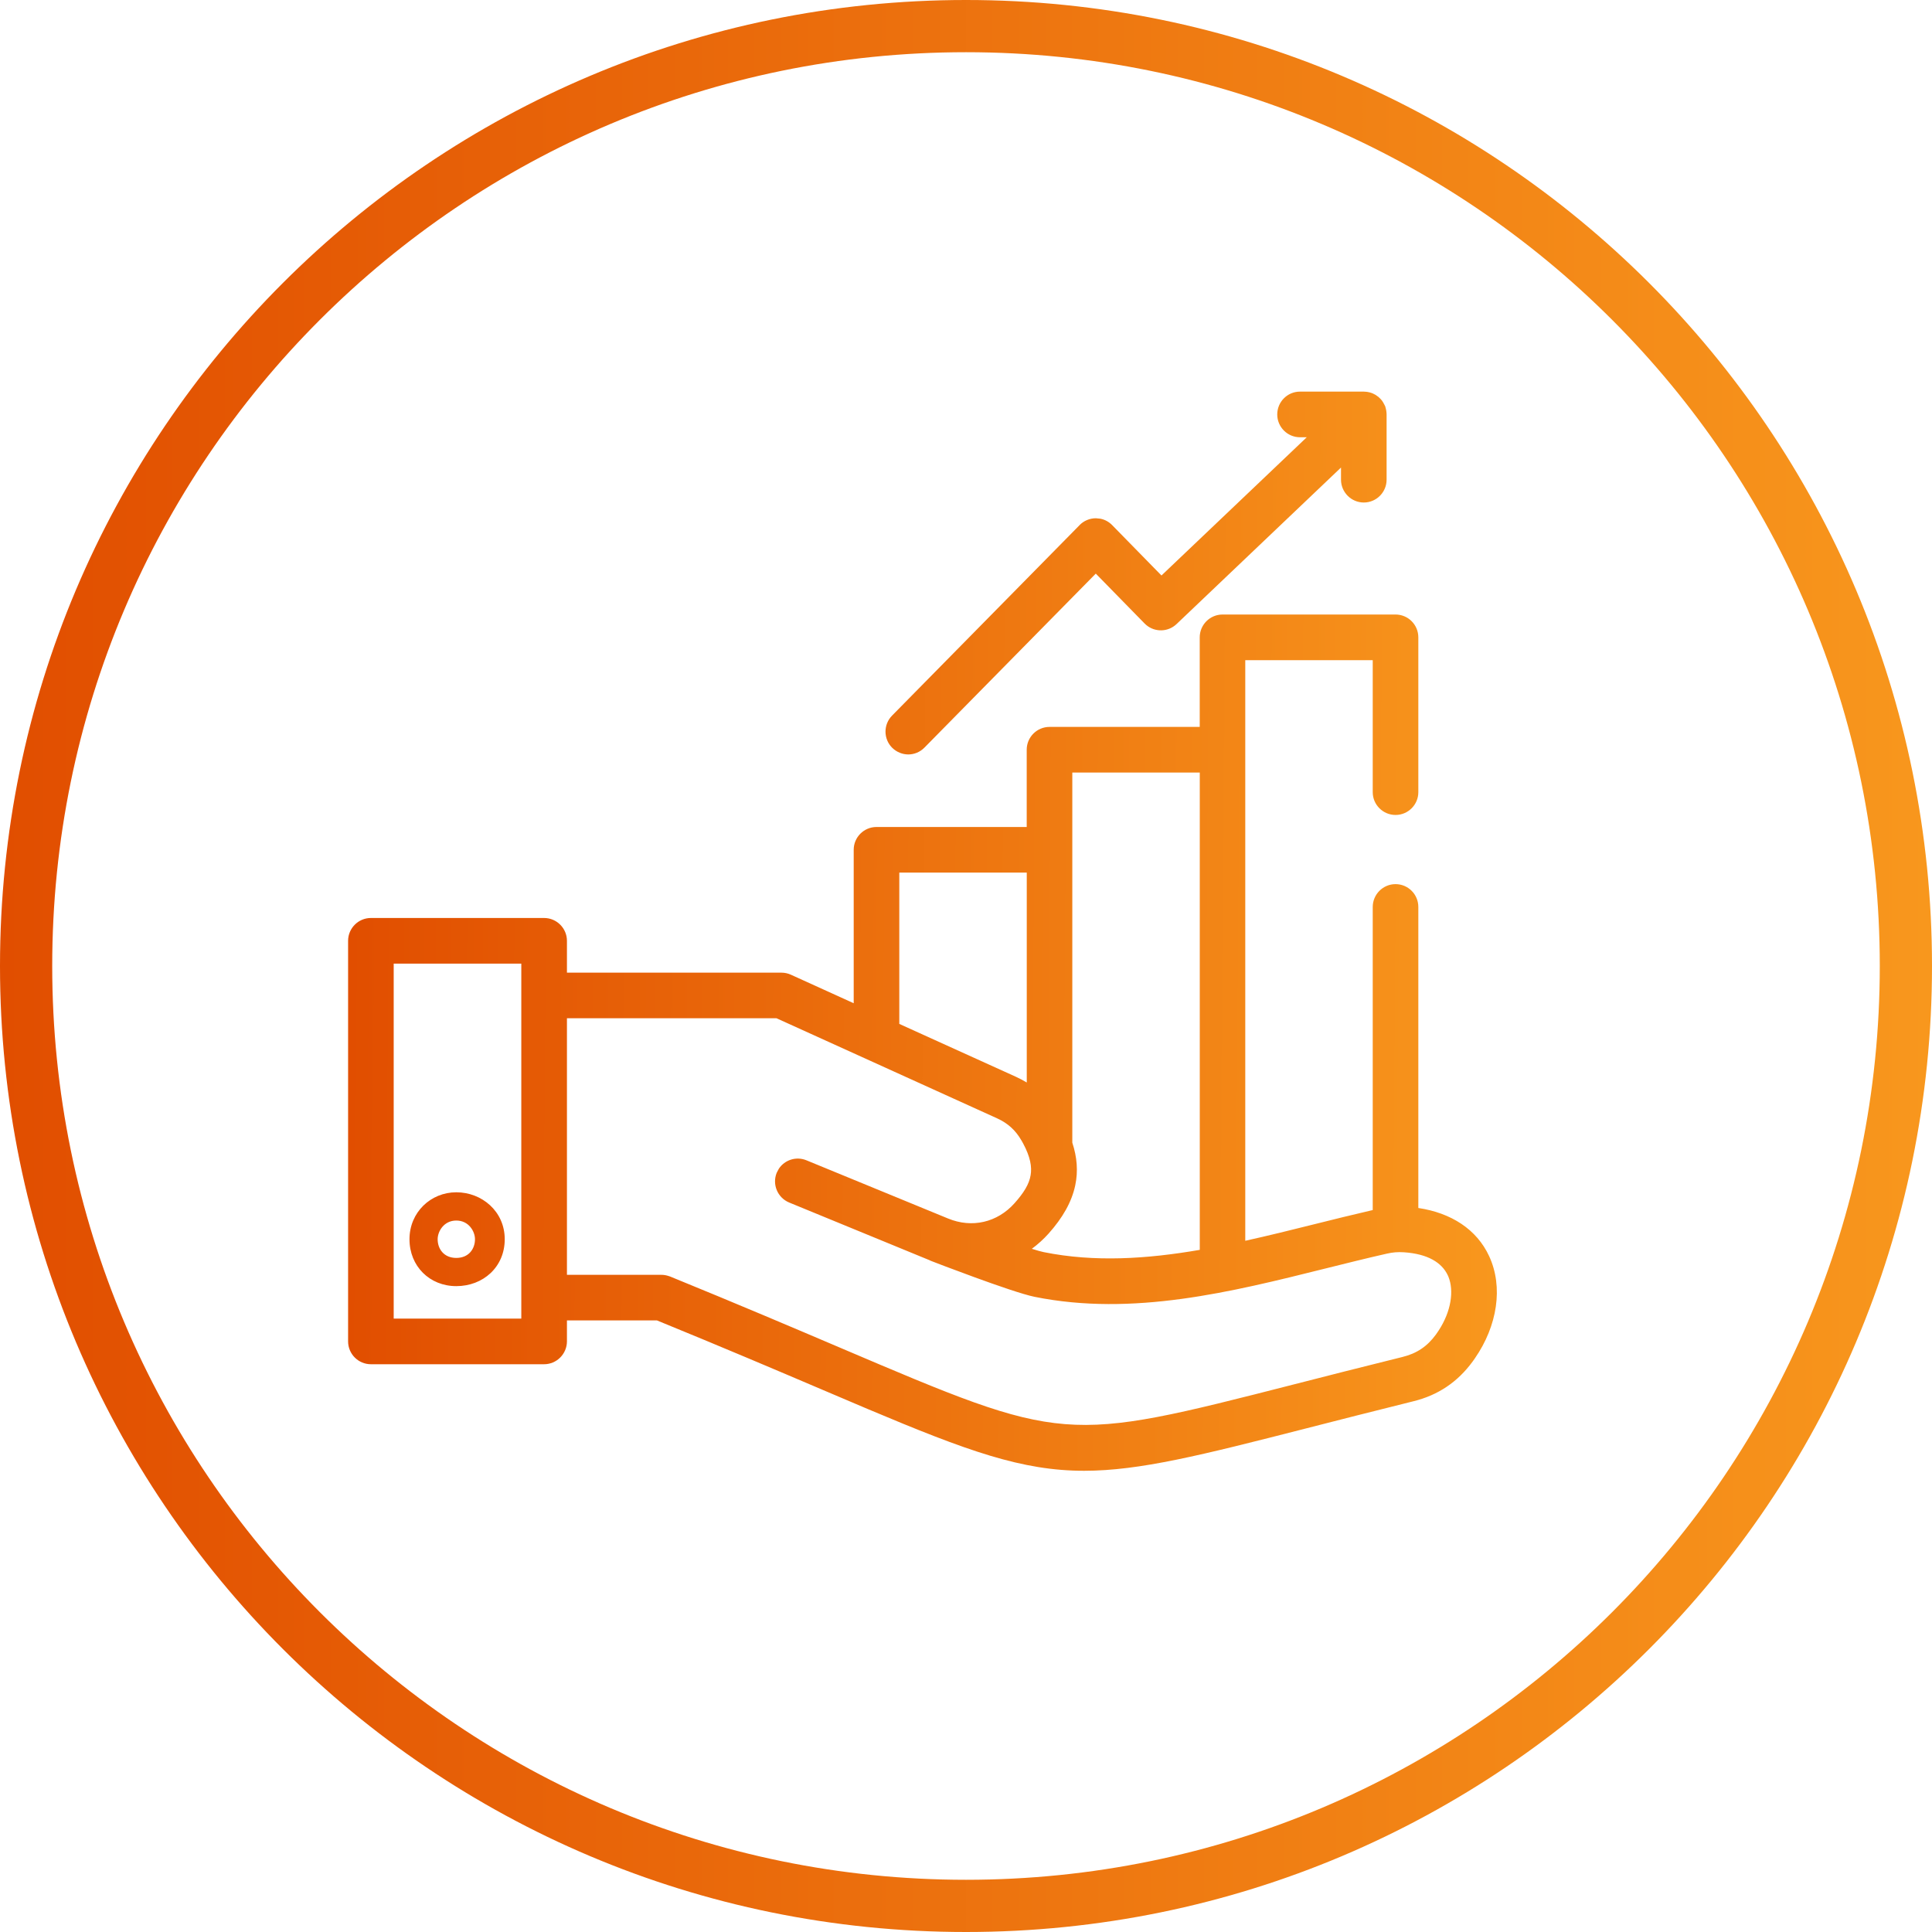
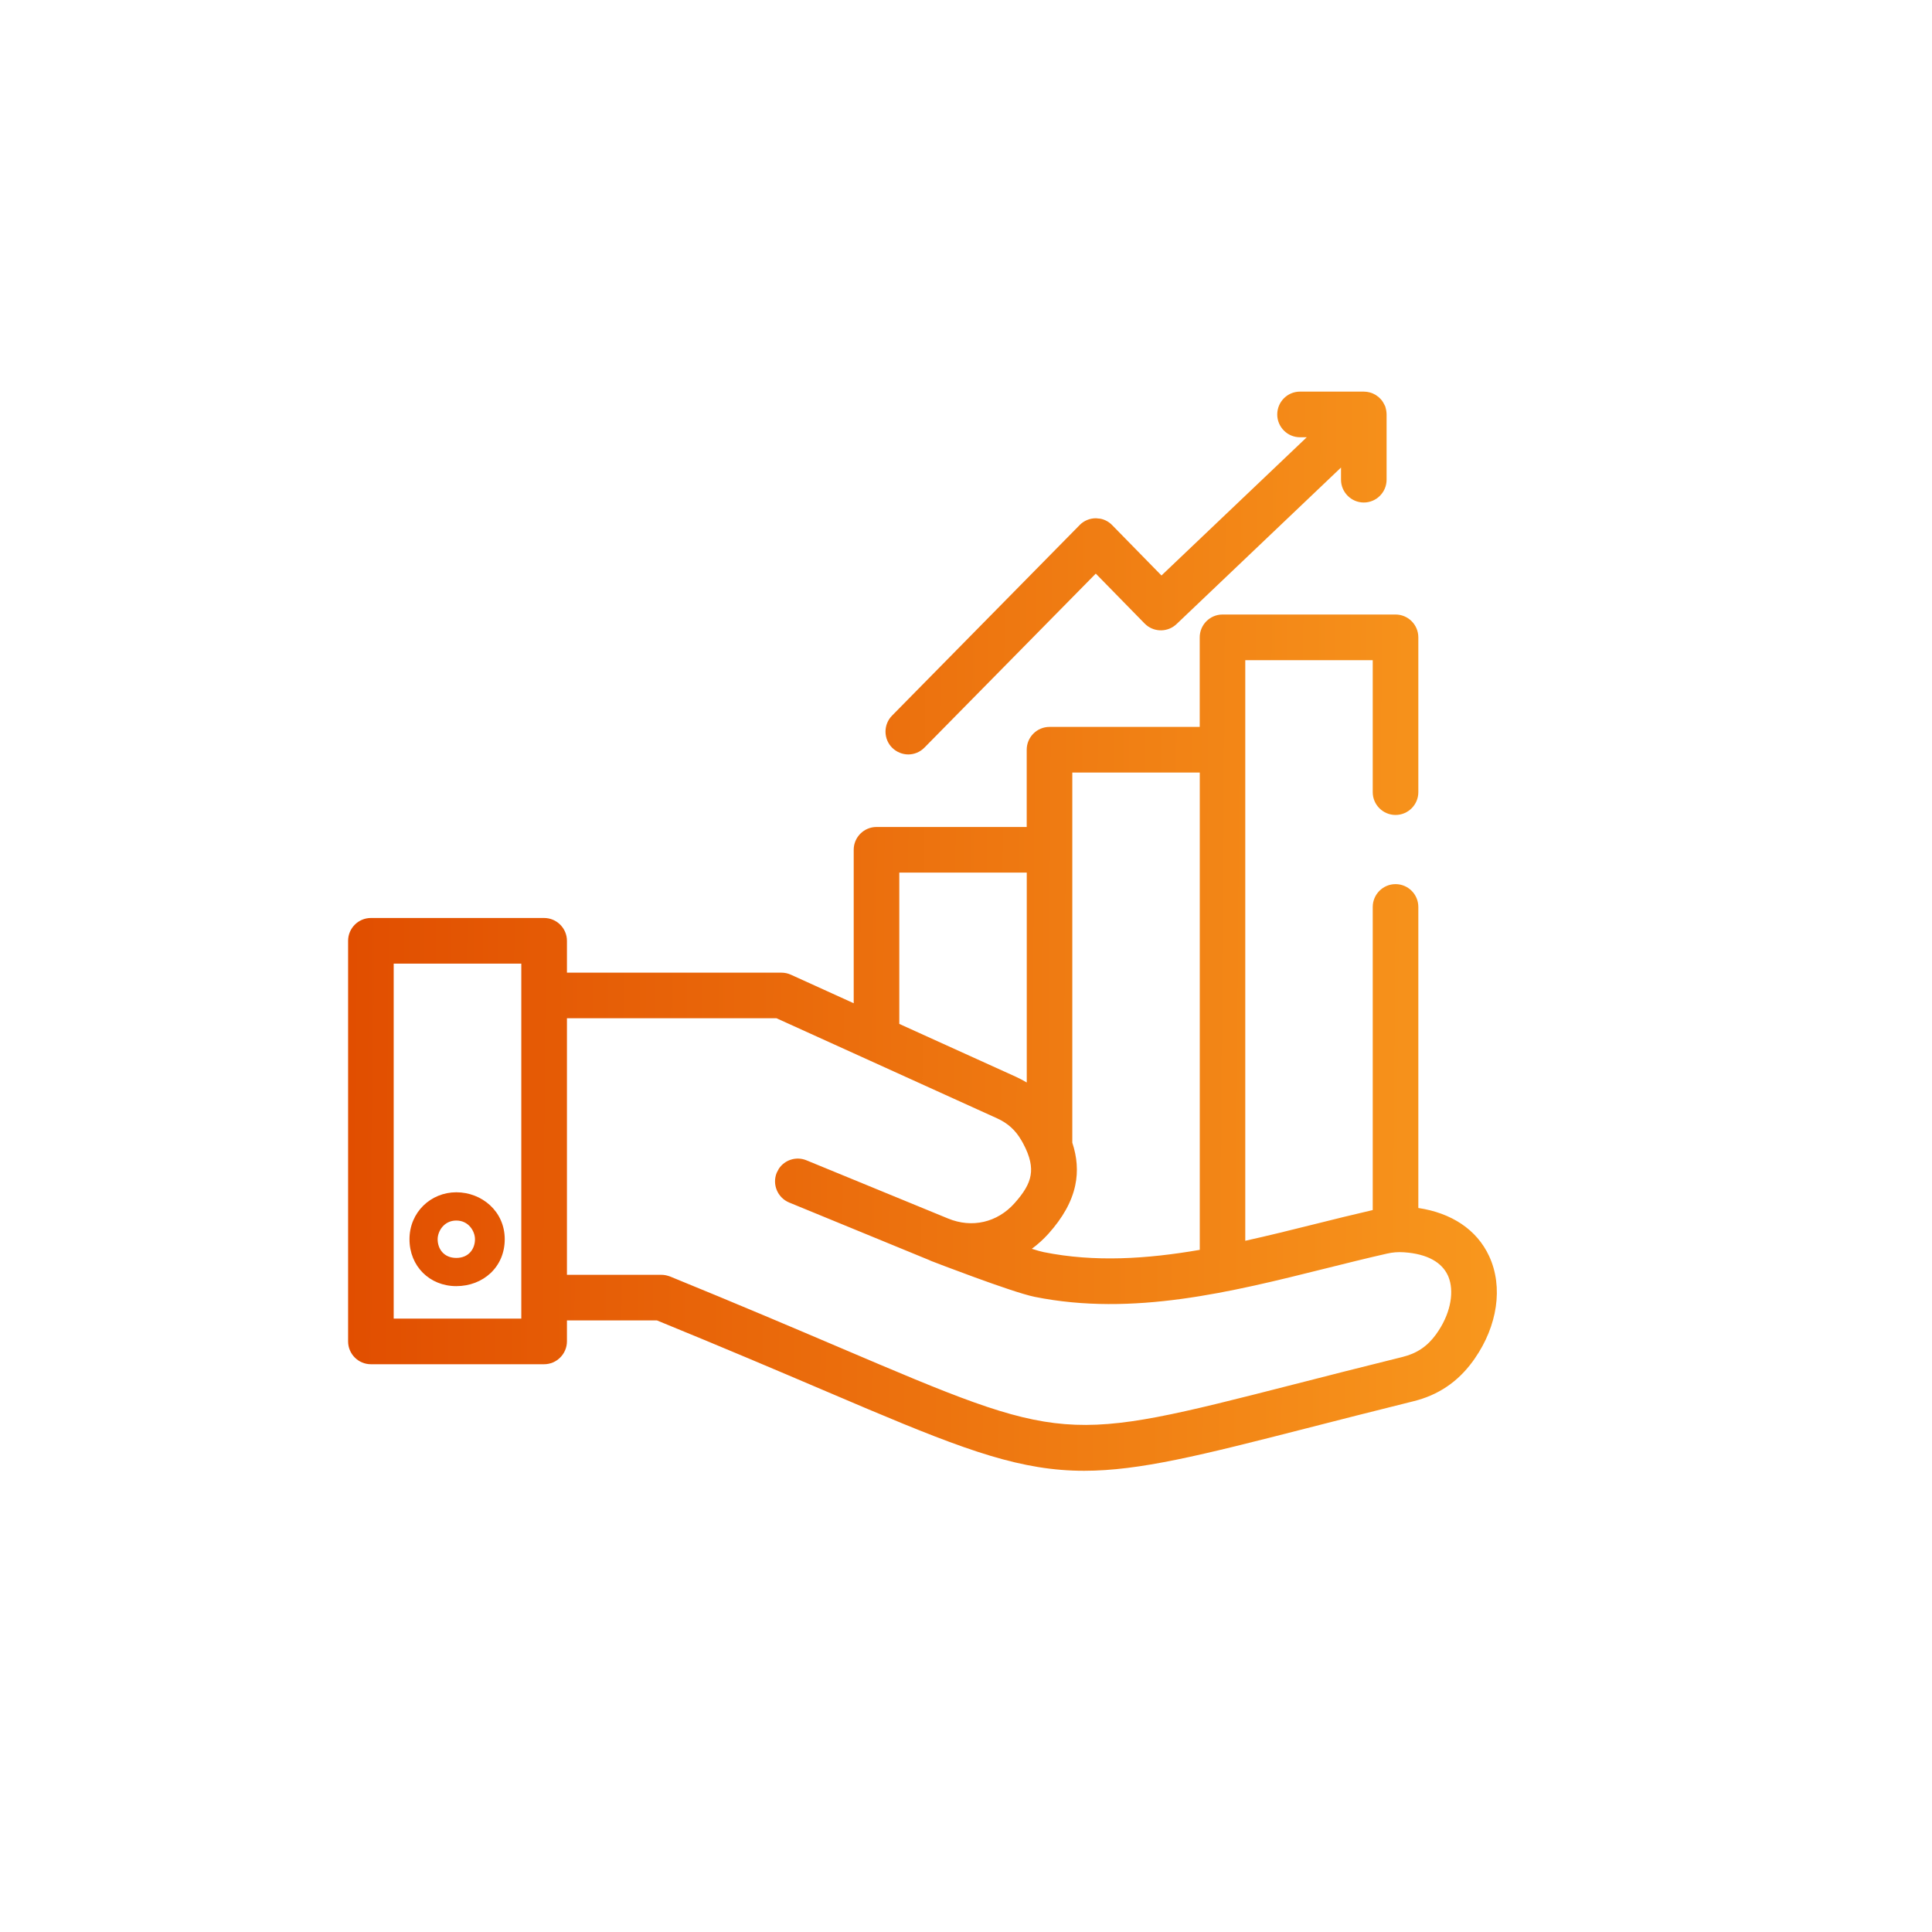
<svg xmlns="http://www.w3.org/2000/svg" fill="none" height="40" viewBox="0 0 40 40" width="40">
-   <path d="M38.919 20C38.919 9.551 30.449 1.081 20 1.081C9.551 1.081 1.081 9.551 1.081 20C1.081 30.449 9.551 38.919 20 38.919V40C8.954 40 0 31.046 0 20C0 8.954 8.954 0 20 0C31.046 0 40 8.954 40 20C40 31.046 31.046 40 20 40V38.919C30.449 38.919 38.919 30.449 38.919 20Z" fill="url(#paint0_linear_2478_556)" />
  <path d="M28.893 12.723C29.154 12.723 29.365 12.935 29.365 13.196V16.401C29.365 16.661 29.153 16.873 28.893 16.873C28.632 16.872 28.421 16.661 28.421 16.401V13.668H25.782V25.689C26.255 25.584 26.727 25.468 27.197 25.35C27.597 25.25 28.012 25.147 28.421 25.053V18.778C28.421 18.518 28.632 18.305 28.893 18.305C29.154 18.305 29.365 18.517 29.365 18.778V25.01C30.045 25.112 30.573 25.452 30.83 26.005C31.129 26.647 31 27.452 30.536 28.123L30.49 28.188C30.178 28.614 29.774 28.886 29.262 29.012C28.425 29.219 27.694 29.407 27.048 29.572C24.867 30.13 23.595 30.45 22.448 30.451C21.16 30.451 20.035 30.045 17.965 29.172L17.017 28.769C16.102 28.379 14.97 27.897 13.602 27.338H11.738V27.772C11.737 28.032 11.525 28.245 11.265 28.245H7.679C7.418 28.245 7.207 28.032 7.207 27.772V19.479C7.207 19.219 7.418 19.006 7.679 19.006H11.265C11.526 19.006 11.738 19.219 11.738 19.479V20.138H16.18C16.246 20.138 16.313 20.152 16.374 20.18L17.675 20.771V17.594C17.675 17.334 17.886 17.122 18.147 17.122H21.257V15.522C21.257 15.262 21.468 15.05 21.729 15.05H24.839V13.196C24.839 12.936 25.05 12.723 25.311 12.723H28.893ZM11.738 26.394H13.694C13.74 26.394 13.785 26.401 13.828 26.414L13.872 26.428C15.286 27.005 16.451 27.501 17.387 27.9C19.748 28.906 20.892 29.392 22.048 29.485C23.204 29.578 24.381 29.278 26.814 28.656L27.853 28.391C28.222 28.298 28.615 28.199 29.035 28.095C29.332 28.022 29.549 27.877 29.73 27.629L29.786 27.547C30.046 27.149 30.106 26.723 29.988 26.433L29.975 26.404C29.853 26.143 29.564 25.96 29.066 25.927C28.941 25.919 28.837 25.927 28.715 25.955C28.289 26.051 27.851 26.161 27.425 26.267C25.497 26.748 23.455 27.259 21.423 26.85C21.184 26.802 20.643 26.614 20.177 26.444C19.735 26.283 19.337 26.13 19.279 26.107C19.277 26.107 19.276 26.105 19.275 26.105C19.273 26.105 19.272 26.104 19.272 26.104C19.258 26.099 19.246 26.093 19.235 26.087L16.339 24.897C16.098 24.797 15.983 24.521 16.081 24.281L16.126 24.196C16.248 24.013 16.486 23.936 16.697 24.023L19.629 25.228C20.124 25.432 20.648 25.311 21.005 24.911C21.197 24.695 21.307 24.518 21.338 24.331C21.367 24.161 21.334 23.955 21.181 23.67L21.148 23.612C21.025 23.399 20.867 23.256 20.644 23.154L16.077 21.082H11.738V26.394ZM8.151 27.3H10.793V19.951H8.151V27.3ZM9.447 24.685C9.976 24.685 10.45 25.079 10.45 25.657C10.45 26.235 10 26.628 9.447 26.628C8.895 26.628 8.478 26.216 8.478 25.657C8.478 25.098 8.919 24.685 9.447 24.685ZM22.201 23.658C22.3 23.958 22.323 24.25 22.262 24.54C22.189 24.887 22 25.215 21.709 25.541C21.603 25.659 21.486 25.764 21.363 25.855C21.473 25.89 21.559 25.914 21.61 25.924C22.66 26.136 23.744 26.066 24.84 25.877V15.995H22.201V23.658ZM9.447 25.27C9.189 25.27 9.061 25.495 9.061 25.657C9.061 25.856 9.189 26.044 9.447 26.044C9.706 26.044 9.834 25.856 9.834 25.657C9.834 25.495 9.706 25.27 9.447 25.27ZM18.619 21.199L21.034 22.294C21.112 22.33 21.187 22.369 21.258 22.412V18.066H18.619V21.199ZM28.28 8.111H28.286C28.288 8.111 28.29 8.112 28.291 8.112H28.297C28.299 8.112 28.302 8.113 28.303 8.113C28.3 8.112 28.298 8.112 28.295 8.112C28.296 8.112 28.297 8.113 28.298 8.113C28.3 8.113 28.302 8.114 28.303 8.114V8.113C28.319 8.115 28.334 8.119 28.343 8.121C28.346 8.121 28.348 8.121 28.35 8.122L28.351 8.123H28.353L28.36 8.125C28.381 8.13 28.403 8.138 28.424 8.147C28.443 8.155 28.461 8.165 28.479 8.175L28.489 8.182C28.505 8.192 28.521 8.204 28.535 8.215L28.537 8.216L28.544 8.222L28.551 8.229L28.582 8.259L28.587 8.265L28.591 8.269C28.599 8.278 28.606 8.287 28.613 8.295L28.631 8.323L28.636 8.331L28.639 8.335L28.642 8.341L28.657 8.37L28.662 8.377L28.663 8.38C28.664 8.381 28.665 8.383 28.665 8.384L28.671 8.397L28.676 8.403L28.689 8.447V8.449L28.695 8.472V8.473C28.698 8.484 28.7 8.494 28.701 8.503L28.703 8.516V8.521C28.705 8.533 28.708 8.556 28.708 8.581V9.931C28.708 10.191 28.497 10.404 28.236 10.404C27.976 10.404 27.764 10.191 27.764 9.931V9.68L24.36 12.92C24.185 13.087 23.915 13.093 23.734 12.942L23.698 12.909L22.687 11.876L19.14 15.478C19.048 15.572 18.926 15.62 18.804 15.62H18.803C18.685 15.619 18.565 15.573 18.473 15.483C18.288 15.3 18.287 15.001 18.469 14.816L22.353 10.871V10.87C22.441 10.781 22.562 10.73 22.689 10.73L22.782 10.739C22.874 10.757 22.959 10.803 23.026 10.872L24.047 11.915L27.055 9.053H26.915C26.655 9.053 26.444 8.841 26.444 8.581C26.444 8.32 26.654 8.108 26.915 8.108H28.236C28.249 8.108 28.264 8.109 28.28 8.111Z" fill="url(#paint1_linear_2478_556)" />
  <defs>
    <linearGradient gradientUnits="userSpaceOnUse" id="paint0_linear_2478_556" x1="40" x2="1.05644e-06" y1="20" y2="20">
      <stop stop-color="#F8971D" />
      <stop offset="1" stop-color="#E14E00" />
    </linearGradient>
    <linearGradient gradientUnits="userSpaceOnUse" id="paint1_linear_2478_556" x1="7.207" x2="30.991" y1="21.802" y2="21.982">
      <stop stop-color="#E14E00" />
      <stop offset="1" stop-color="#F8971D" />
    </linearGradient>
  </defs>
</svg>